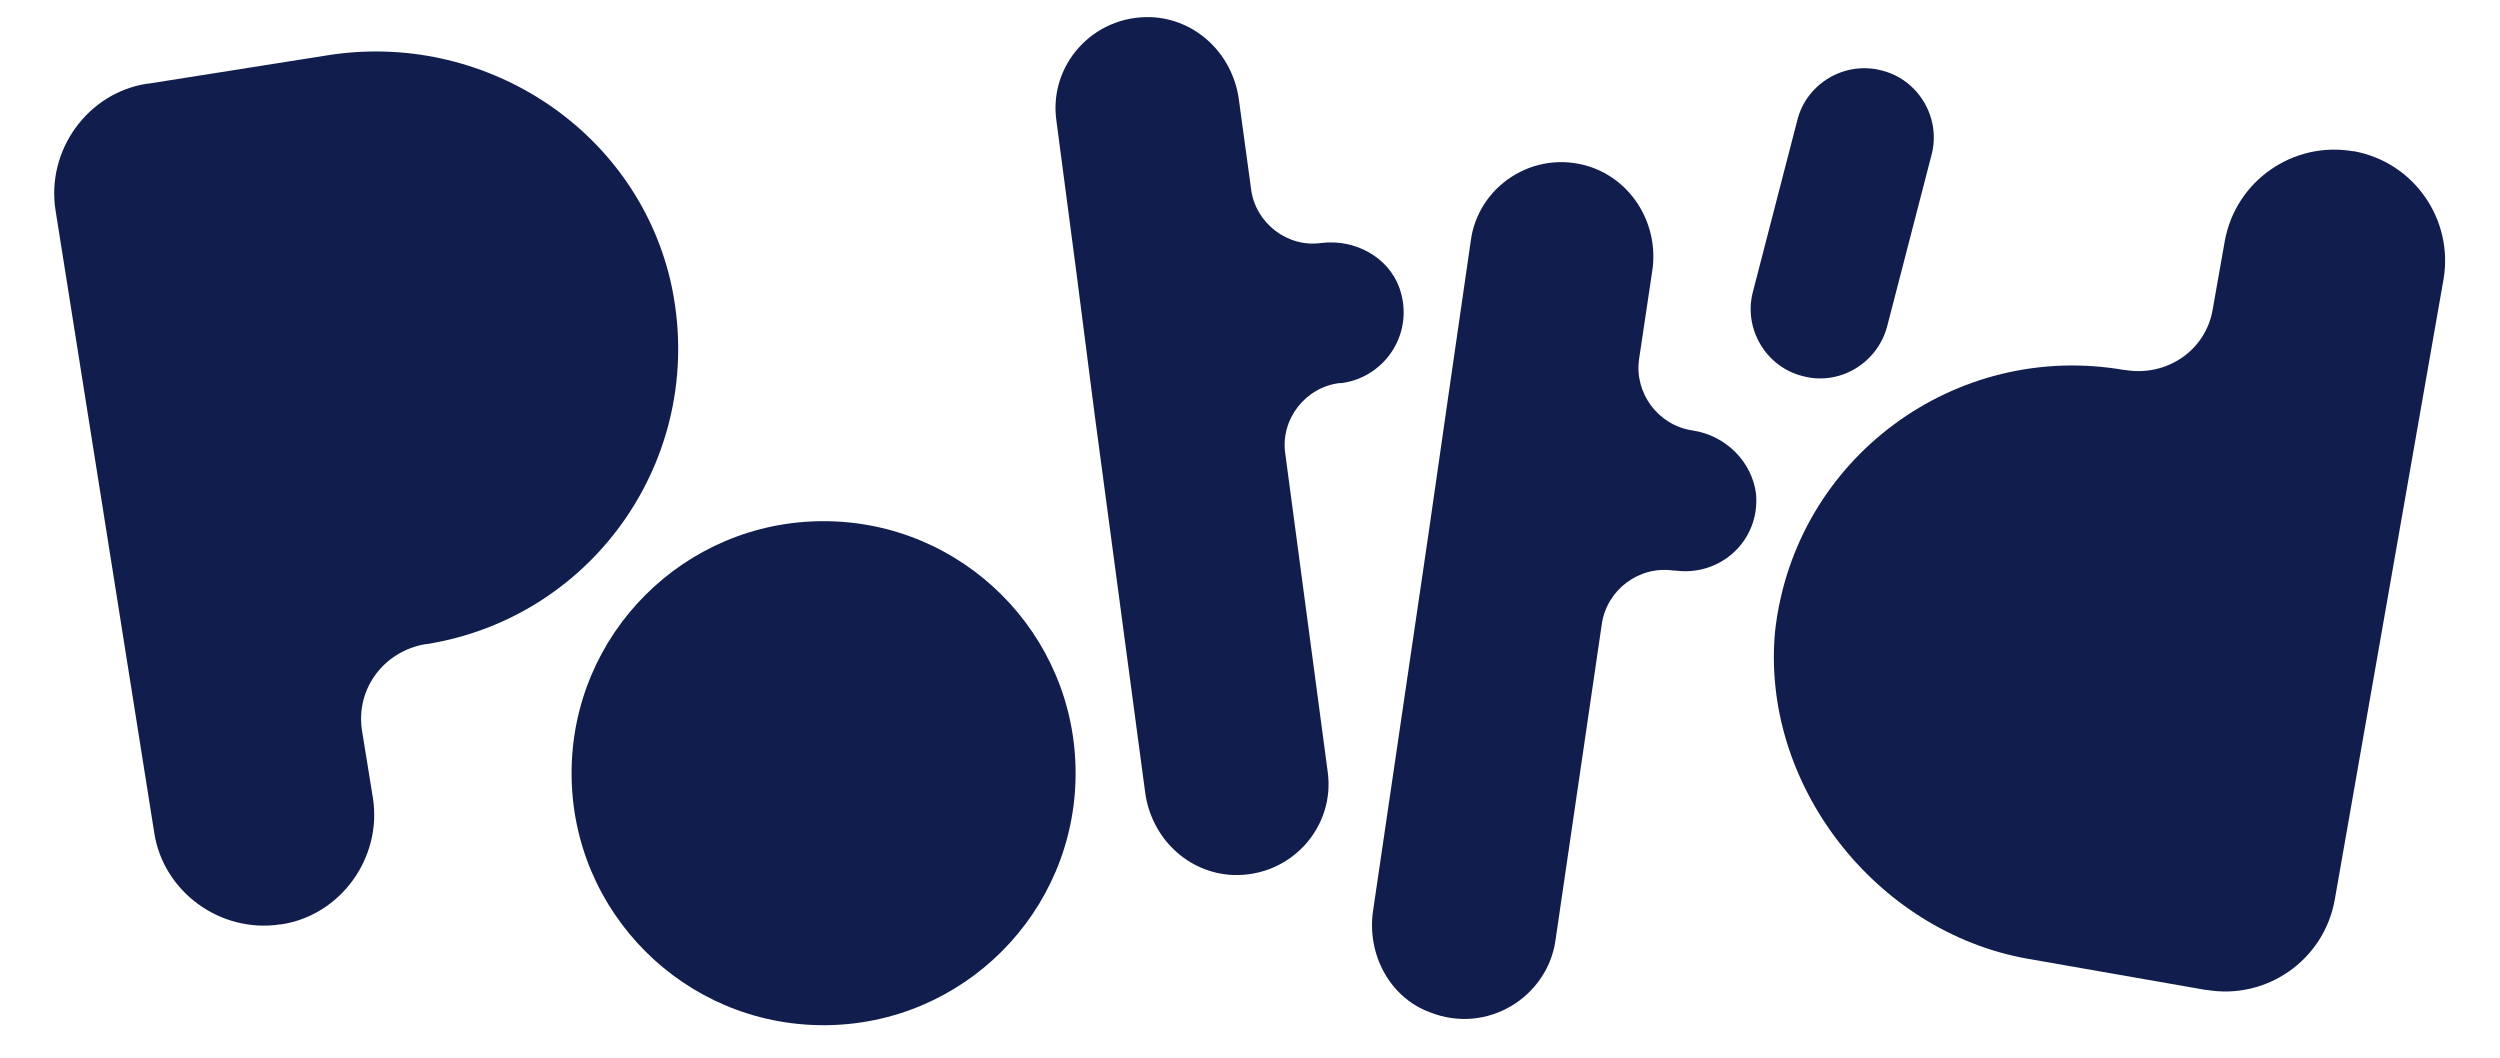
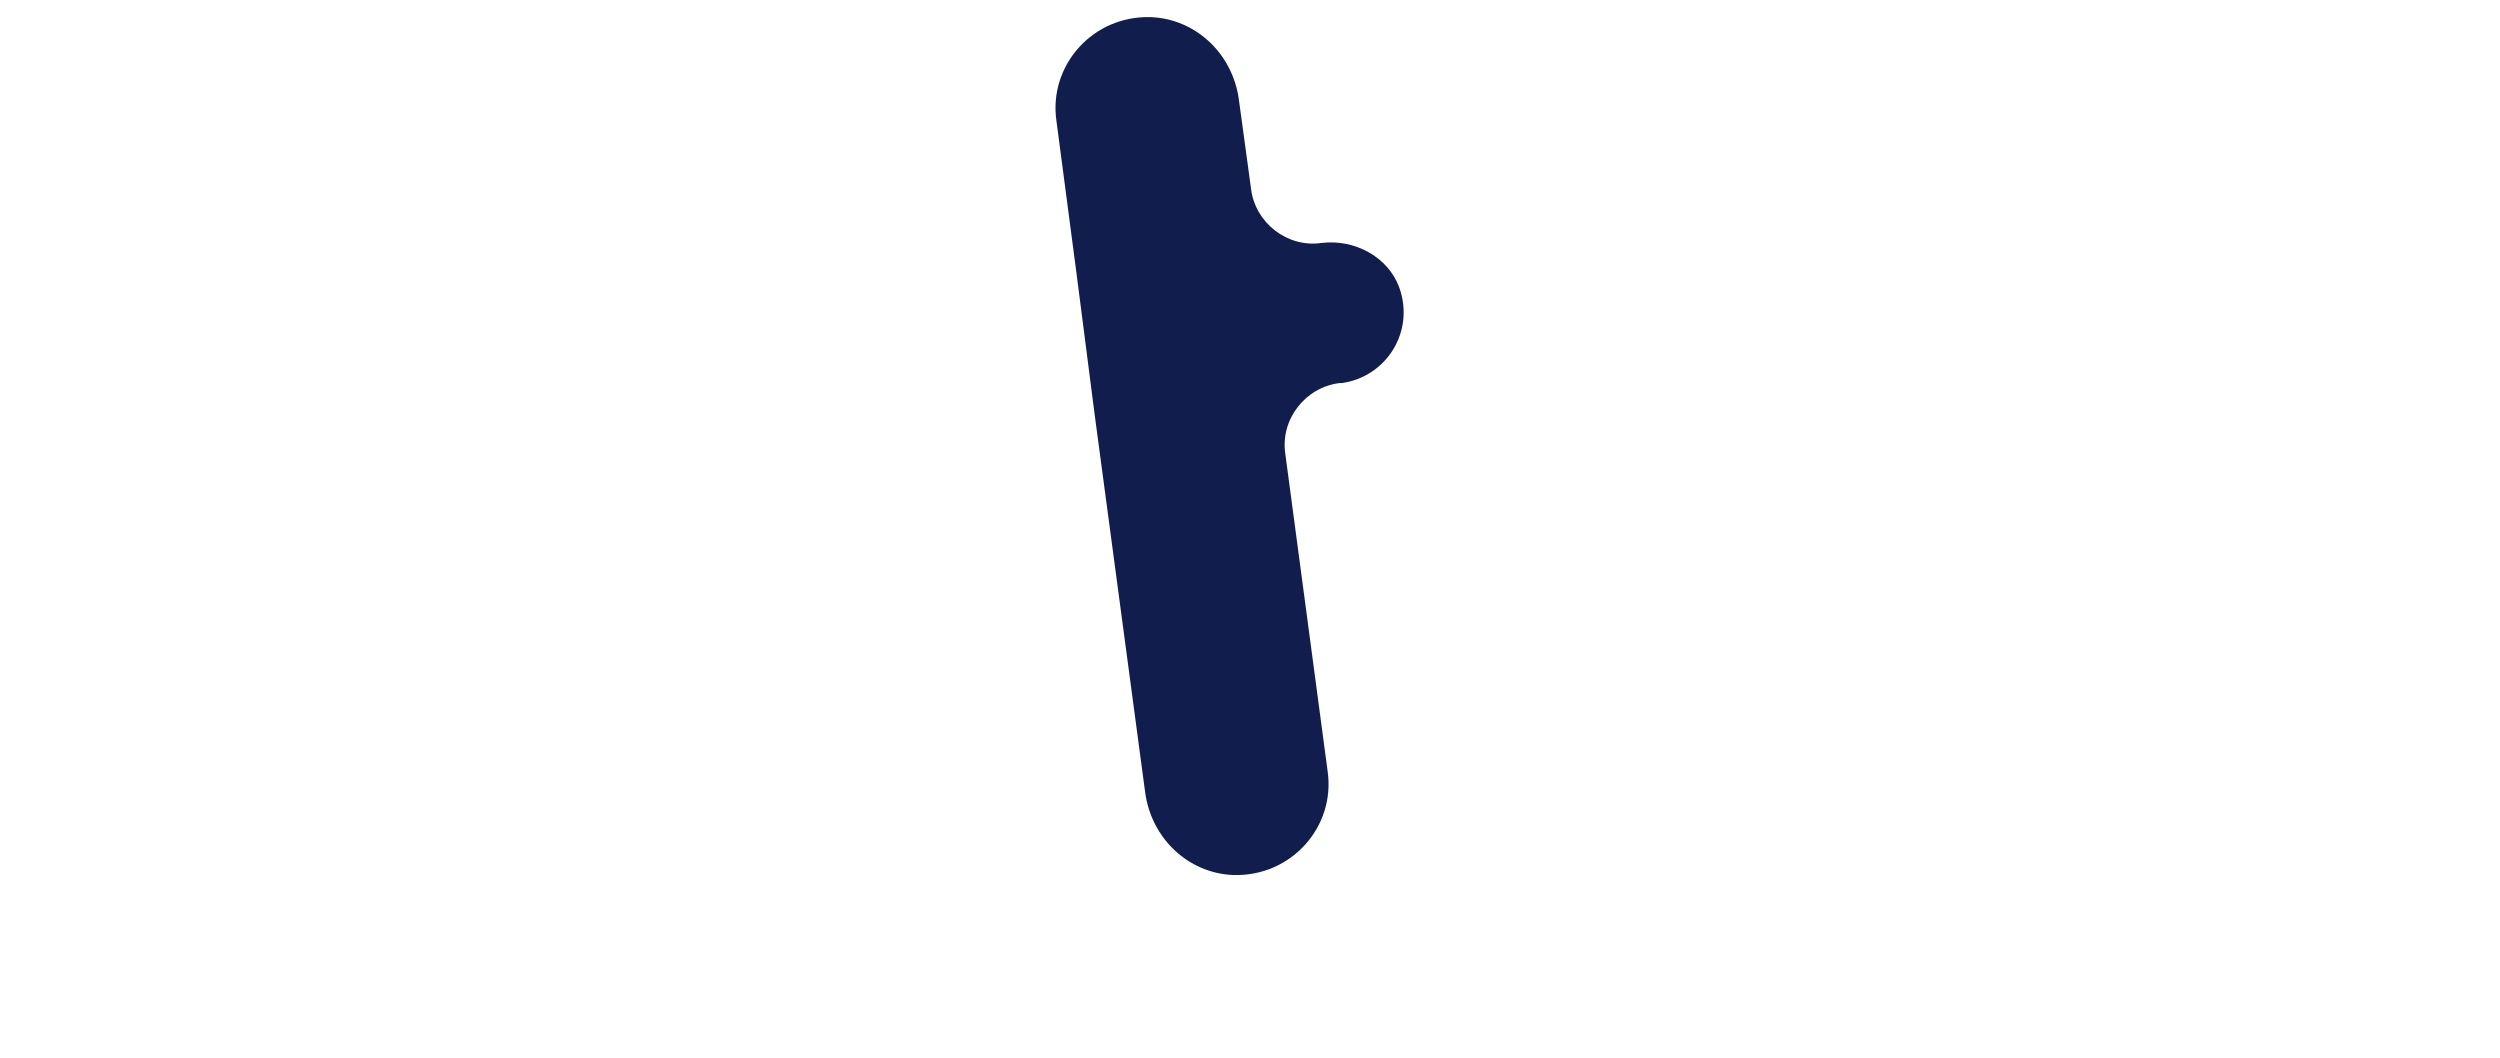
<svg xmlns="http://www.w3.org/2000/svg" version="1.1" id="Layer_1" x="0px" y="0px" viewBox="0 0 248 105" style="enable-background:new 0 0 248 105;" xml:space="preserve">
  <style type="text/css">
	.st0{fill:#FBEADE;}
	.st1{fill:#111E4D;}
	.st2{fill:#E0EFFD;}
	.st3{fill:#FEF9FB;}
	.st4{fill:#EEF8F1;}
	.st5{fill:#F2CBDA;}
	.st6{fill:#89BCF6;}
	.st7{fill:#EDDDCC;}
	.st8{fill:#93CBA7;}
	.st9{fill:#FFB078;}
	.st10{fill:#FDF5ED;}
	.st11{fill:#FFFFFF;}
	.st12{fill:#00BDFF;}
	.st13{fill:#1E2546;}
	.st14{fill:#0A1B56;}
	.st15{clip-path:url(#SVGID_00000037666731778046428360000010980683710070730128_);}
	.st16{fill:#EFDCC9;}
	.st17{fill:#FFF4EB;}
	.st18{fill:#B1B1B1;}
	.st19{fill:#FFAB6D;}
	.st20{fill:#606060;}
	.st21{fill:#F9C8DA;}
	.st22{fill:#E3E4EA;}
</style>
  <g>
-     <path class="st1" d="M32.4,5.5L14.7,8.3l-0.1,0c-5.9,0.9-10,6.6-9.1,12.5l9.8,61.8c0.9,5.9,6.6,10,12.5,9.1l0.1,0   c5.9-0.9,10-6.6,9.1-12.5l-1.1-6.8c-0.6-4.1,2.2-7.8,6.3-8.5c0,0,0.1,0,0.1,0c16.9-2.7,28.1-19.1,24.2-36.1   C62.9,12.6,47.8,3,32.4,5.5z" />
-     <path class="st1" d="M201.1,95.1l17.7,3.1l0.1,0c5.9,1,11.6-2.9,12.7-8.9l10.8-61.6c1-5.9-2.9-11.6-8.9-12.7l-0.1,0   c-5.9-1-11.6,2.9-12.7,8.9l-1.2,6.8c-0.7,4.1-4.6,6.7-8.7,6c0,0-0.1,0-0.1,0c-16.7-2.9-32.6,8.7-34.6,25.8   C174.6,77.7,186,92.4,201.1,95.1z" />
-     <circle class="st1" cx="81.7" cy="76.7" r="25" />
    <path class="st1" d="M131.1,24.1L131.1,24.1c-3.4,0.5-6.6-2-7-5.4l-1.2-8.8c-0.6-4.5-4.2-8-8.7-8.2c-5.8-0.2-10.2,4.8-9.4,10.3   l2,15.2l1.8,14l5,37.4c0.6,4.5,4.2,8,8.7,8.2c5.8,0.2,10.2-4.8,9.4-10.3l-4.2-31.5c-0.5-3.4,2-6.6,5.4-7l0.2,0   c4.4-0.6,7.3-5.1,5.7-9.5C137.7,25.5,134.4,23.7,131.1,24.1z" />
-     <path class="st1" d="M167.9,42.7L167.9,42.7c-3.4-0.5-5.8-3.7-5.3-7.1l1.3-8.7c0.7-4.5-1.9-9-6.3-10.4c-5.5-1.7-11,2-11.7,7.4   l-2.2,15.2l-2,13.9l-5.5,37.4c-0.6,4.2,1.6,8.5,5.6,10c5.7,2.3,11.7-1.5,12.5-7.1l4.6-31.4c0.5-3.4,3.7-5.8,7.1-5.3l0.2,0   c4.4,0.6,8.4-2.9,8-7.6C173.8,45.8,171.2,43.2,167.9,42.7z" />
-     <path class="st1" d="M178.8,37.3L178.8,37.3c-3.6-0.9-5.9-4.7-4.9-8.4l4.4-17c0.9-3.6,4.7-5.9,8.4-4.9l0,0c3.6,0.9,5.9,4.7,4.9,8.4   l-4.4,17C186.2,36.1,182.4,38.3,178.8,37.3z" />
  </g>
</svg>